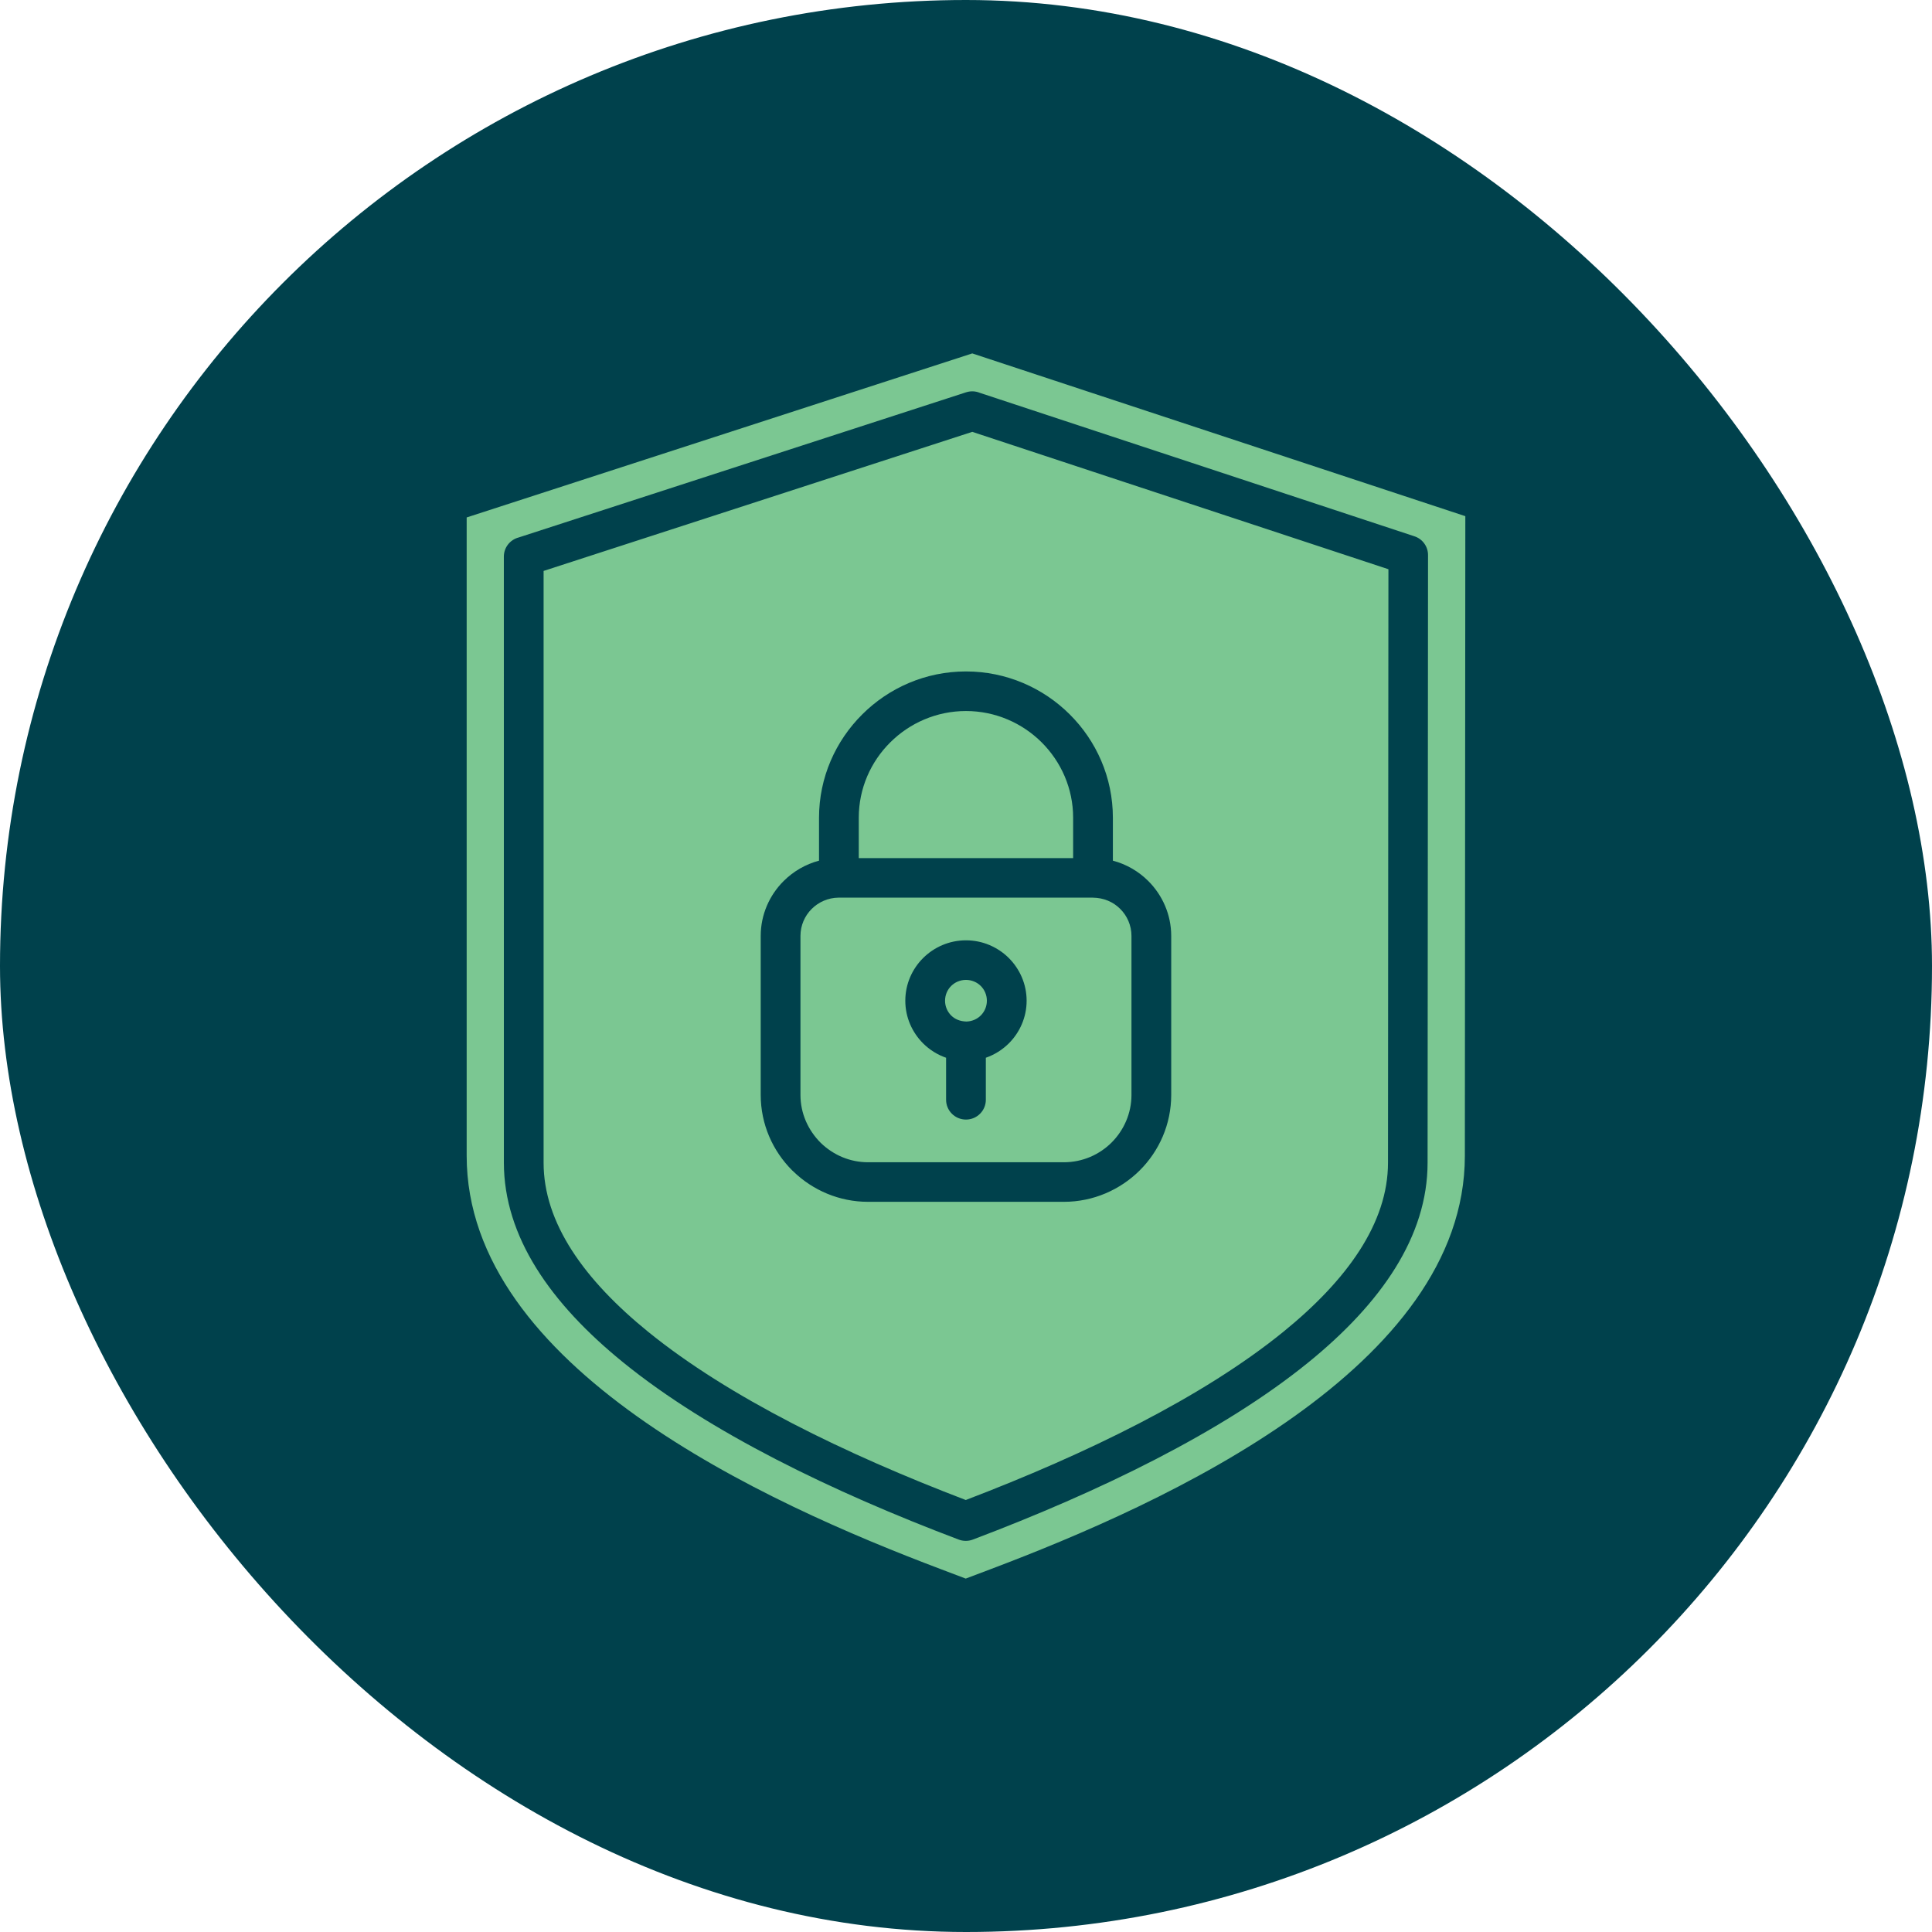
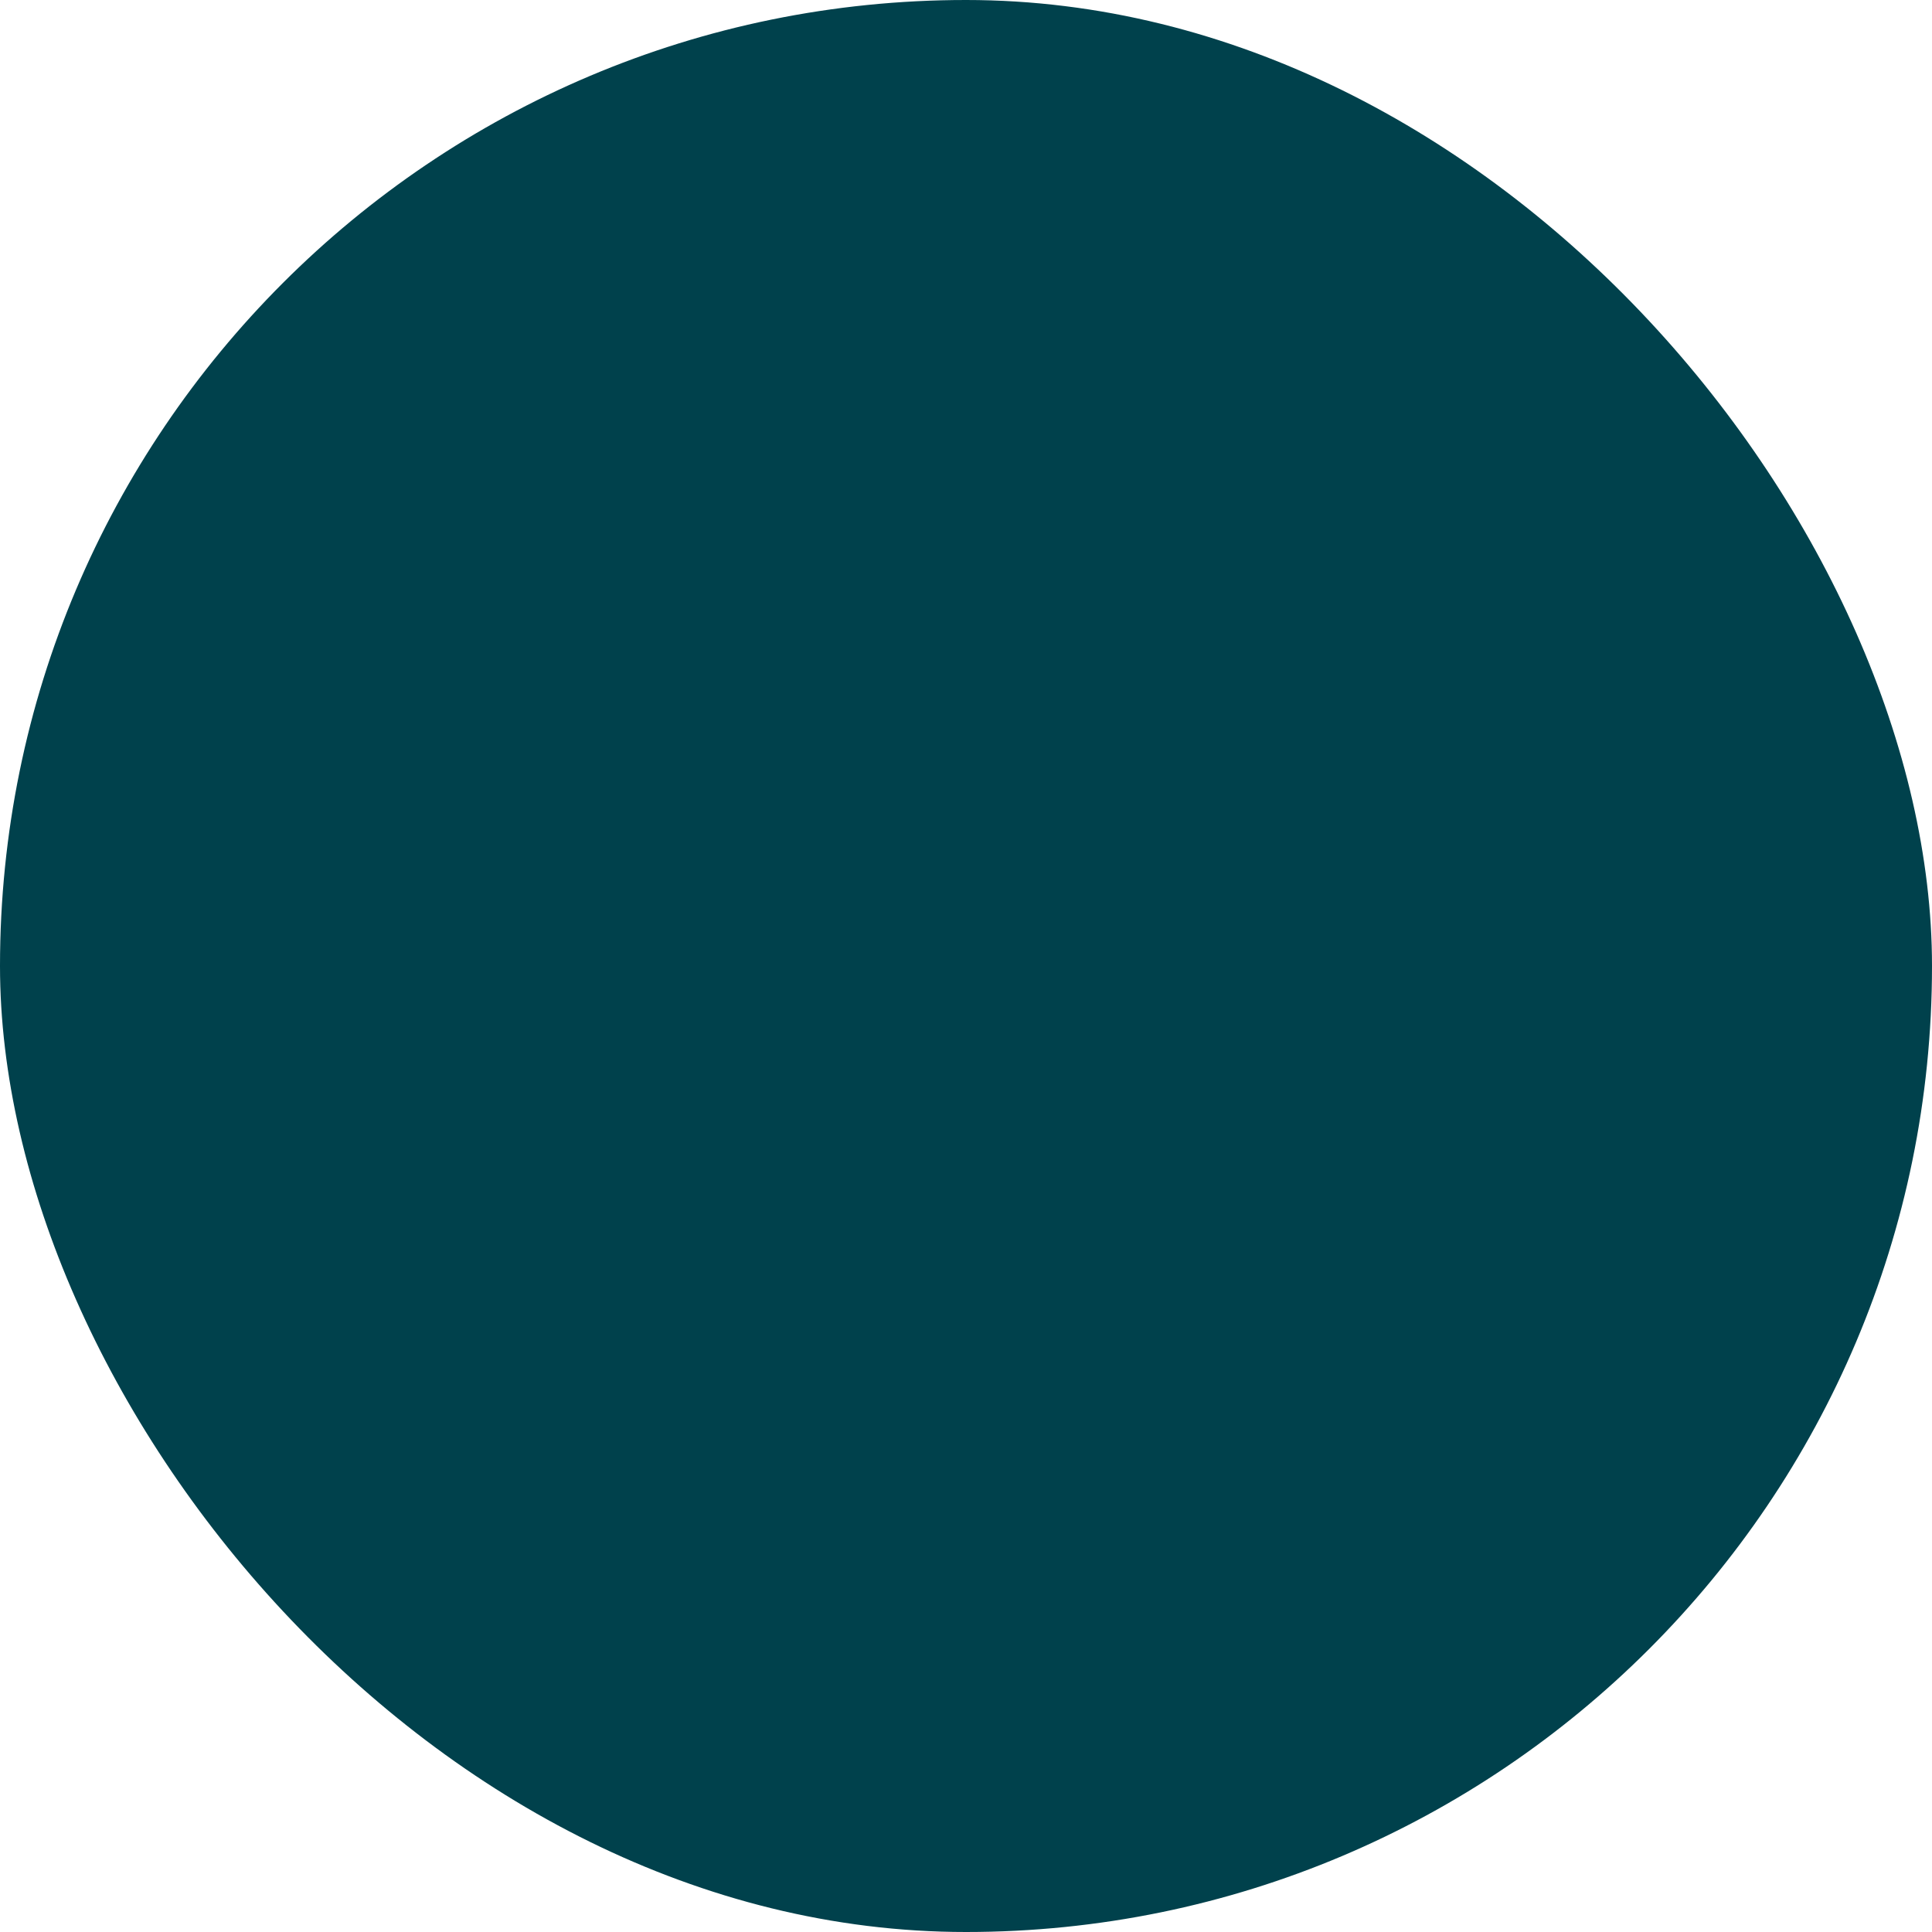
<svg xmlns="http://www.w3.org/2000/svg" width="82" height="82" viewBox="0 0 82 82" fill="none">
  <rect width="82" height="82" rx="41" fill="#00414C" />
-   <path d="M36.845 49.33H45.152C45.943 49.33 46.661 49.009 47.179 48.493C47.7 47.971 48.023 47.256 48.023 46.471V39.725C48.023 39.277 47.84 38.869 47.545 38.576C47.25 38.282 46.854 38.105 46.38 38.099H35.584C35.143 38.105 34.742 38.287 34.452 38.576C34.157 38.869 33.974 39.277 33.974 39.725V46.471C33.974 47.256 34.297 47.971 34.837 48.509C35.37 49.024 36.074 49.33 36.845 49.33ZM21.386 49.345L21.385 23.624C21.385 23.234 21.652 22.906 22.013 22.812L41.005 16.65C41.202 16.587 41.406 16.599 41.584 16.672L60.033 22.762C60.389 22.879 60.613 23.21 60.61 23.564L60.591 49.345C60.593 52.477 58.622 55.317 55.52 57.833C51.882 60.784 46.652 63.317 41.286 65.346C41.088 65.42 40.878 65.414 40.694 65.346C35.328 63.317 30.098 60.784 26.46 57.833C23.359 55.319 21.387 52.477 21.386 49.345ZM23.072 24.232V49.345C23.068 51.906 24.799 54.327 27.521 56.535C30.935 59.304 35.875 61.712 40.99 63.665C46.105 61.712 51.045 59.303 54.458 56.535C57.181 54.326 58.912 51.906 58.911 49.345L58.929 24.16L41.266 18.329L23.072 24.232ZM27.03 60.109C31.174 63.064 36.247 65.207 39.921 66.596L40.988 67L42.057 66.596C45.731 65.207 50.802 63.064 54.945 60.109C59.005 57.214 62.171 53.541 62.173 49.059L62.193 21.908L41.266 15L19.807 21.962V49.056C19.807 53.541 22.97 57.214 27.03 60.109ZM41.842 44.894V46.678C41.842 47.142 41.464 47.518 40.999 47.518C40.533 47.518 40.155 47.142 40.155 46.678V44.894C39.785 44.766 39.453 44.556 39.181 44.286C38.714 43.819 38.424 43.179 38.424 42.474C38.424 41.768 38.713 41.128 39.178 40.664C39.647 40.198 40.29 39.91 40.999 39.91C41.707 39.91 42.35 40.198 42.816 40.66C43.284 41.128 43.573 41.769 43.573 42.474C43.573 43.178 43.283 43.819 42.819 44.283C42.545 44.554 42.213 44.765 41.842 44.894ZM41.627 41.847C41.468 41.689 41.245 41.59 40.999 41.59C40.752 41.59 40.529 41.689 40.37 41.847C40.211 42.005 40.111 42.228 40.111 42.474C40.111 42.719 40.211 42.941 40.37 43.1C40.524 43.253 40.738 43.35 41.021 43.357C41.259 43.35 41.473 43.253 41.627 43.1C41.786 42.941 41.886 42.719 41.886 42.474C41.886 42.228 41.786 42.005 41.627 41.847ZM34.762 36.529V34.706C34.762 33.001 35.464 31.448 36.595 30.323C37.722 29.197 39.282 28.498 40.999 28.498C42.715 28.498 44.275 29.197 45.403 30.321C46.532 31.444 47.234 32.998 47.234 34.706V36.529C47.809 36.681 48.324 36.983 48.733 37.389C49.337 37.991 49.71 38.818 49.71 39.725V46.471C49.71 47.72 49.198 48.855 48.372 49.677C47.544 50.498 46.404 51.009 45.152 51.009H36.845C35.619 51.009 34.499 50.519 33.677 49.725L33.625 49.677C32.8 48.855 32.287 47.72 32.287 46.471V39.725C32.287 38.818 32.66 37.991 33.261 37.393C33.672 36.984 34.188 36.681 34.762 36.529ZM45.547 36.42V34.706C45.547 33.462 45.035 32.33 44.211 31.508C43.387 30.688 42.248 30.178 40.999 30.178C39.749 30.178 38.61 30.688 37.786 31.508C36.961 32.326 36.449 33.46 36.449 34.706V36.42H45.547Z" fill="#7BC792" />
</svg>